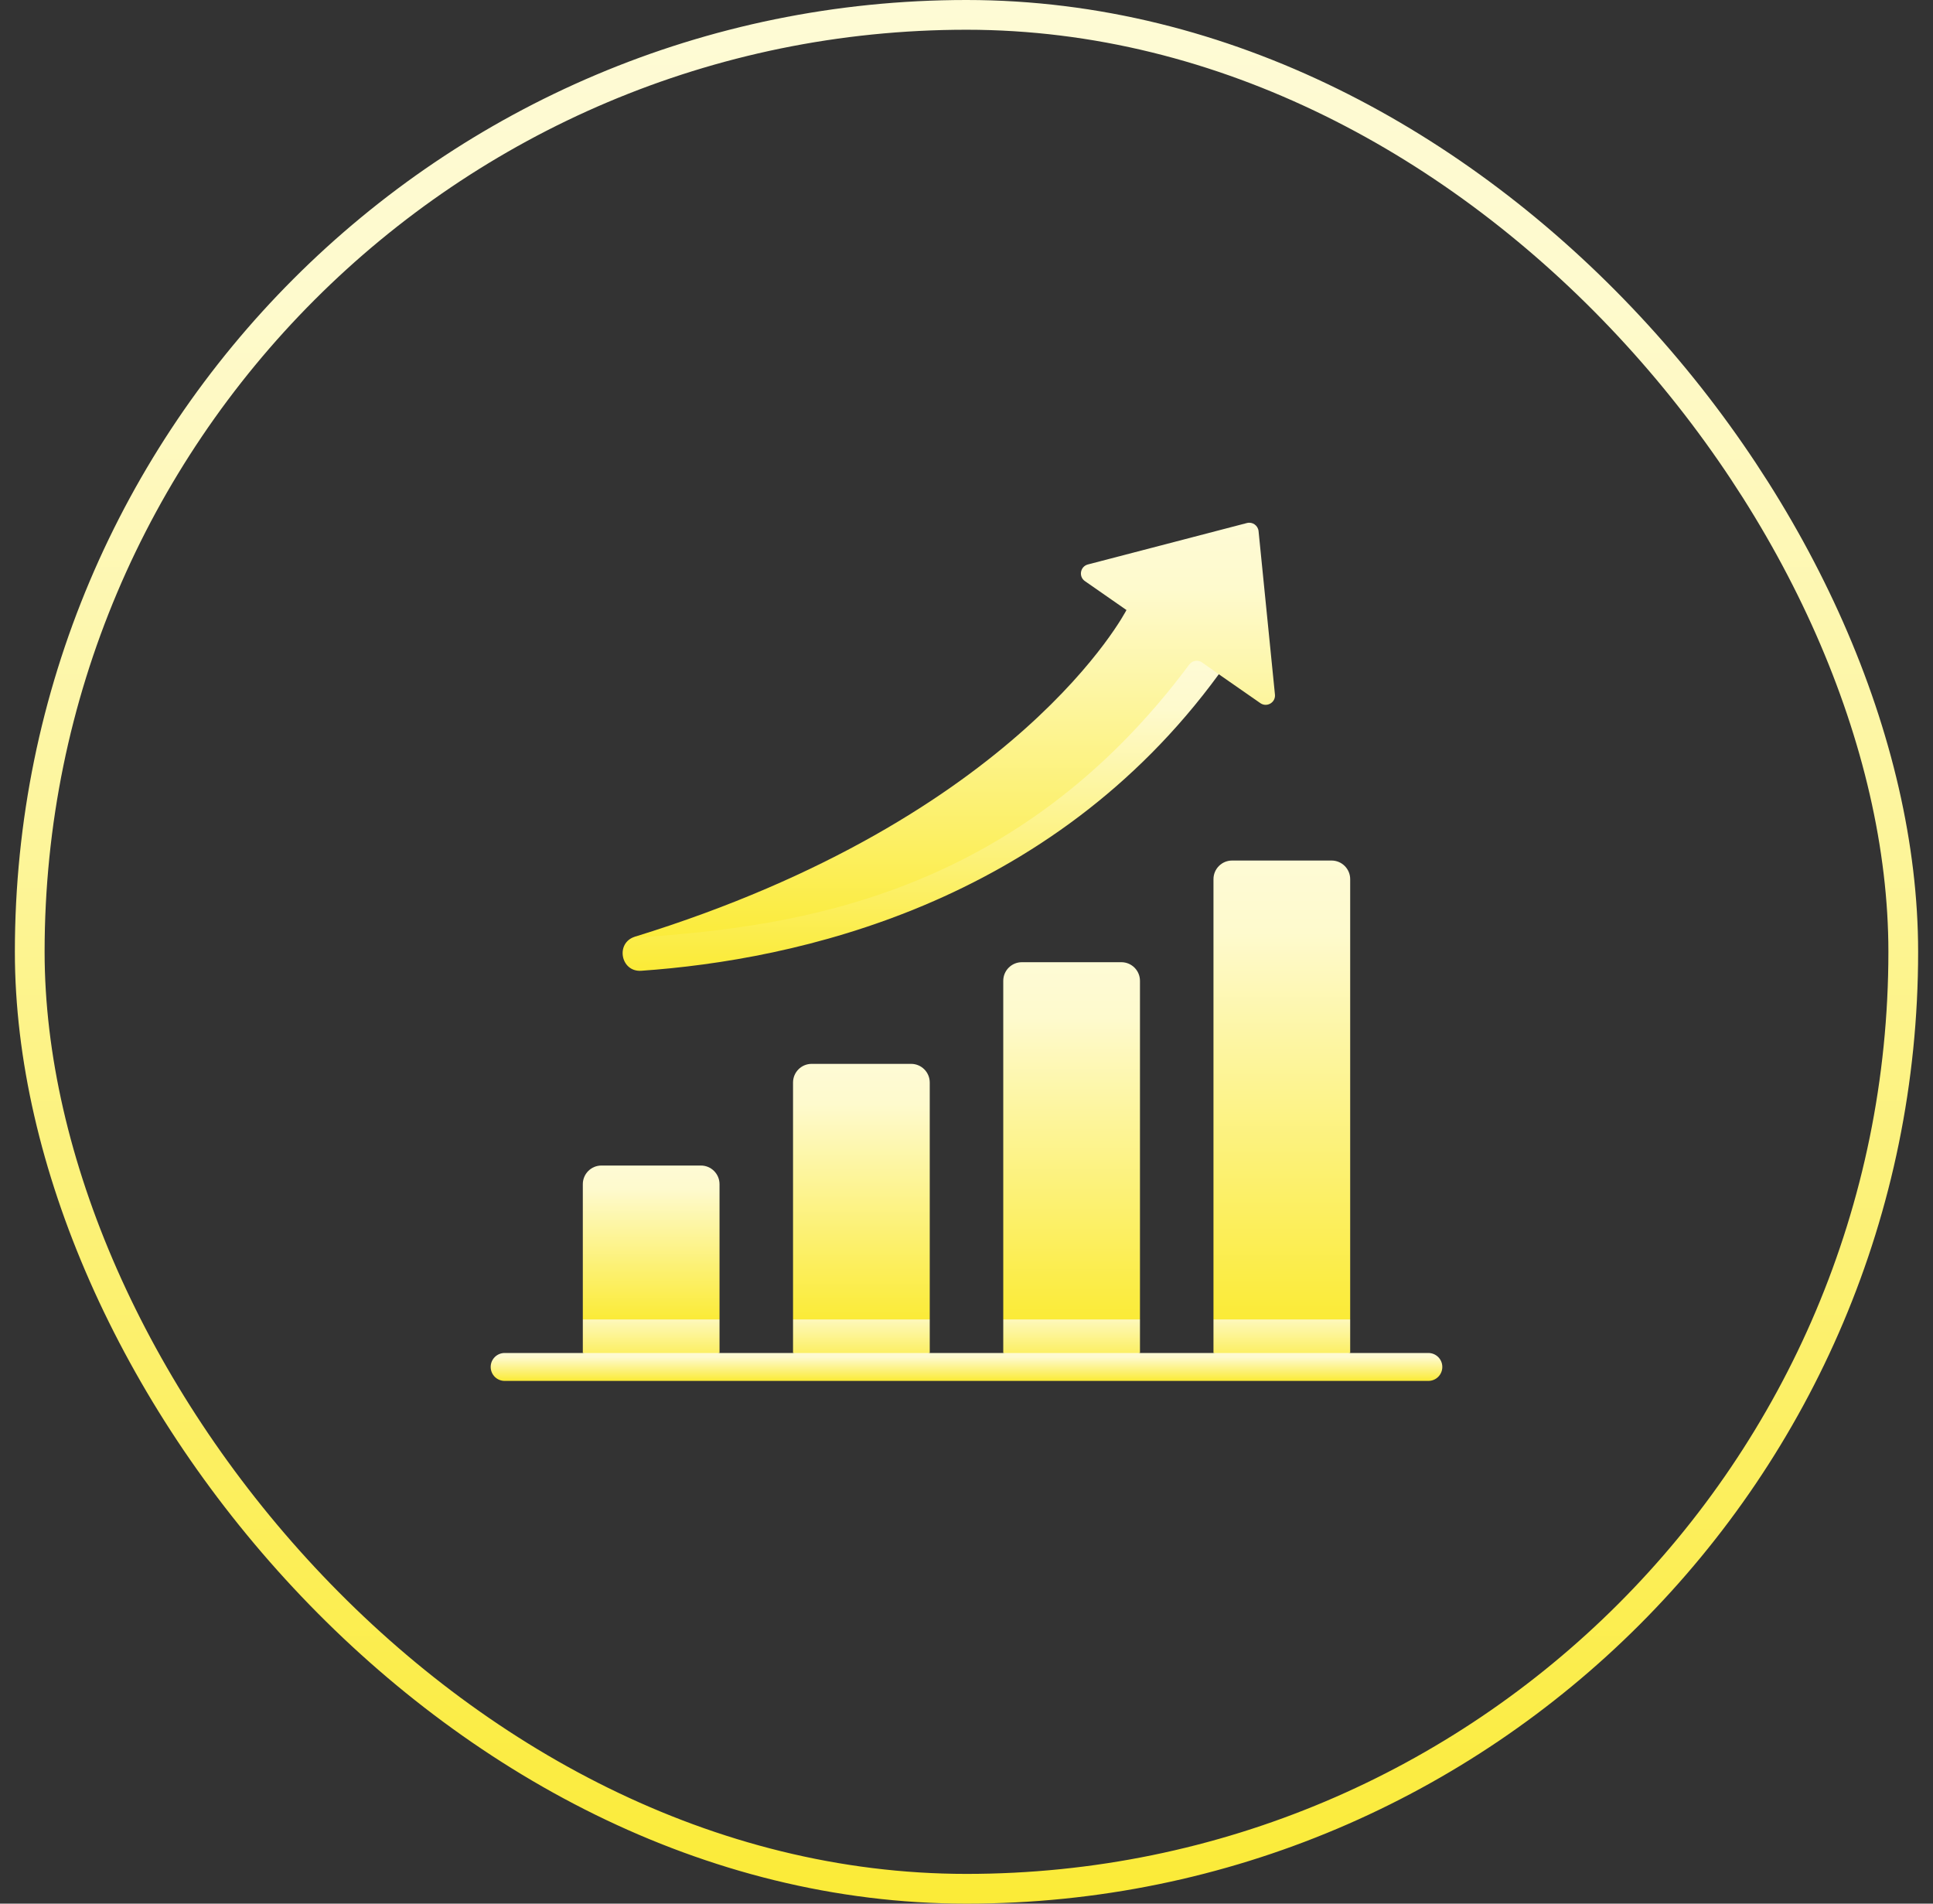
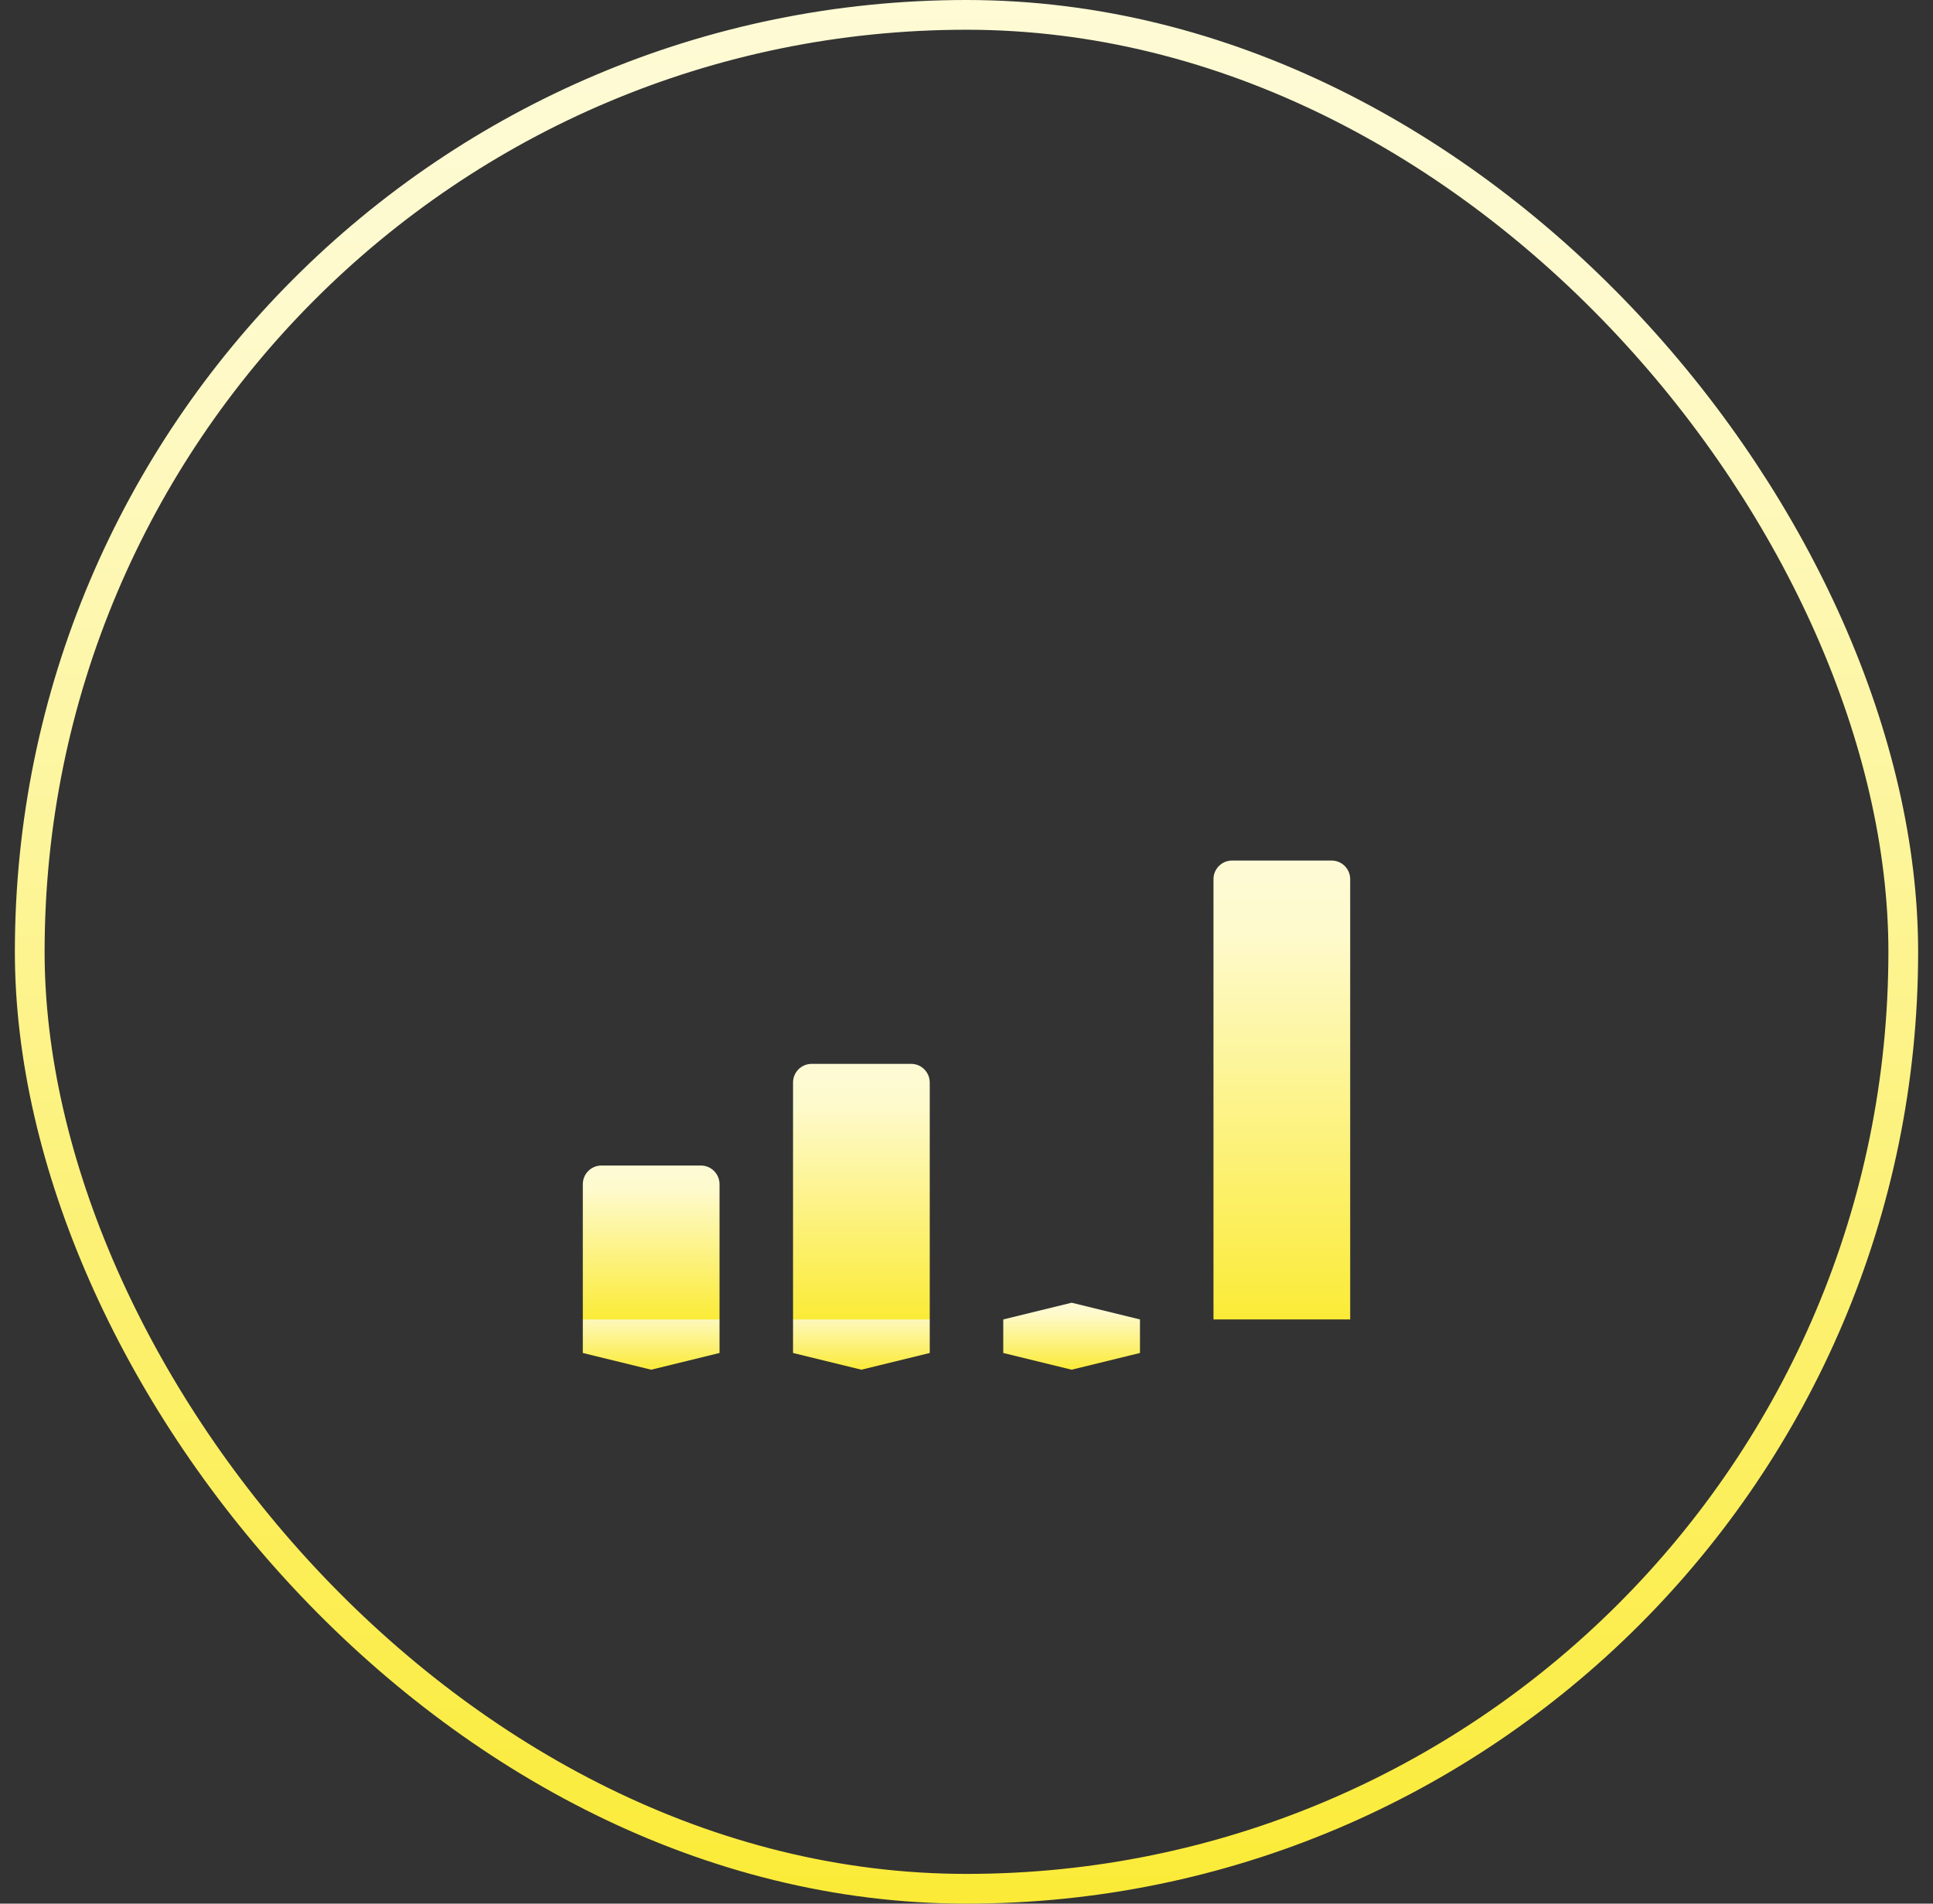
<svg xmlns="http://www.w3.org/2000/svg" width="65" height="64" viewBox="0 0 65 64" fill="none">
  <rect x="0" y="0" width="65" height="64" fill="#333333" stroke="none" />
  <rect x="1" y="0.5" width="63" height="63" rx="31.5" stroke="url(#paint0_linear_26852_6098)" />
  <g clip-path="url(#clip0_26852_6098)">
    <path d="M19.598 45.487L21.897 46.049L24.195 45.487V44.359L21.897 43.797L19.598 44.359V45.487Z" fill="url(#paint1_linear_26852_6098)" />
    <path d="M26.667 45.487L28.965 46.049L31.264 45.487V44.359L28.965 43.797L26.667 44.359V45.487Z" fill="url(#paint2_linear_26852_6098)" />
    <path d="M33.736 45.487L36.035 46.049L38.333 45.487V44.359L36.035 43.797L33.736 44.359V45.487Z" fill="url(#paint3_linear_26852_6098)" />
-     <path d="M40.805 45.487L43.103 46.049L45.402 45.487V44.359L43.103 43.797L40.805 44.359V45.487Z" fill="url(#paint4_linear_26852_6098)" />
    <path d="M24.195 44.359H19.598V39.812C19.598 39.466 19.878 39.185 20.224 39.185H23.569C23.915 39.185 24.195 39.466 24.195 39.812V44.359H24.195Z" fill="url(#paint5_linear_26852_6098)" />
    <path d="M31.264 44.359H26.667V36.394C26.667 36.048 26.947 35.767 27.293 35.767H30.638C30.984 35.767 31.264 36.048 31.264 36.394V44.359Z" fill="url(#paint6_linear_26852_6098)" />
-     <path d="M38.333 44.359H33.736V32.975C33.736 32.63 34.016 32.349 34.362 32.349H37.707C38.053 32.349 38.333 32.63 38.333 32.975V44.359H38.333Z" fill="url(#paint7_linear_26852_6098)" />
    <path d="M45.402 44.359H40.805V29.557C40.805 29.212 41.085 28.931 41.431 28.931H44.776C45.122 28.931 45.402 29.212 45.402 29.557L45.402 44.359Z" fill="url(#paint8_linear_26852_6098)" />
-     <path d="M42.872 23.351L42.321 17.856C42.301 17.665 42.116 17.536 41.93 17.584L36.582 18.977C36.323 19.045 36.262 19.385 36.482 19.537L37.879 20.509C37.879 20.509 34.296 27.497 21.349 31.492V31.841C24.901 31.861 34.187 30.845 40.011 23.019L40.984 22.668L42.382 23.64C42.601 23.792 42.899 23.617 42.872 23.351Z" fill="url(#paint9_linear_26852_6098)" />
-     <path d="M40.423 22.272C40.284 22.173 40.092 22.205 39.99 22.342C34.166 30.168 26.695 31.154 21.561 31.51C21.485 31.515 21.416 31.508 21.353 31.491L21.348 31.492C20.686 31.701 20.871 32.685 21.564 32.637C26.752 32.276 35.316 30.424 40.984 22.668L40.423 22.272Z" fill="url(#paint10_linear_26852_6098)" />
-     <path d="M48.03 46.426H16.97C16.71 46.426 16.5 46.216 16.5 45.956C16.5 45.697 16.71 45.487 16.97 45.487H48.03C48.29 45.487 48.5 45.697 48.5 45.956C48.5 46.216 48.29 46.426 48.03 46.426Z" fill="url(#paint11_linear_26852_6098)" />
  </g>
  <defs>
    <linearGradient id="paint0_linear_26852_6098" x1="32.633" y1="64" x2="32.633" y2="-21.486" gradientUnits="userSpaceOnUse">
      <stop stop-color="#FBEB37" />
      <stop offset="0.631" stop-color="#FEFACD" />
      <stop offset="1" stop-color="#FEFCE6" />
    </linearGradient>
    <linearGradient id="paint1_linear_26852_6098" x1="21.906" y1="46.049" x2="21.906" y2="43.041" gradientUnits="userSpaceOnUse">
      <stop stop-color="#FBEB37" />
      <stop offset="0.631" stop-color="#FEFACD" />
      <stop offset="1" stop-color="#FEFCE6" />
    </linearGradient>
    <linearGradient id="paint2_linear_26852_6098" x1="28.975" y1="46.049" x2="28.975" y2="43.041" gradientUnits="userSpaceOnUse">
      <stop stop-color="#FBEB37" />
      <stop offset="0.631" stop-color="#FEFACD" />
      <stop offset="1" stop-color="#FEFCE6" />
    </linearGradient>
    <linearGradient id="paint3_linear_26852_6098" x1="36.044" y1="46.049" x2="36.044" y2="43.041" gradientUnits="userSpaceOnUse">
      <stop stop-color="#FBEB37" />
      <stop offset="0.631" stop-color="#FEFACD" />
      <stop offset="1" stop-color="#FEFCE6" />
    </linearGradient>
    <linearGradient id="paint4_linear_26852_6098" x1="43.113" y1="46.049" x2="43.113" y2="43.041" gradientUnits="userSpaceOnUse">
      <stop stop-color="#FBEB37" />
      <stop offset="0.631" stop-color="#FEFACD" />
      <stop offset="1" stop-color="#FEFCE6" />
    </linearGradient>
    <linearGradient id="paint5_linear_26852_6098" x1="21.906" y1="44.359" x2="21.906" y2="37.448" gradientUnits="userSpaceOnUse">
      <stop stop-color="#FBEB37" />
      <stop offset="0.631" stop-color="#FEFACD" />
      <stop offset="1" stop-color="#FEFCE6" />
    </linearGradient>
    <linearGradient id="paint6_linear_26852_6098" x1="28.975" y1="44.359" x2="28.975" y2="32.883" gradientUnits="userSpaceOnUse">
      <stop stop-color="#FBEB37" />
      <stop offset="0.631" stop-color="#FEFACD" />
      <stop offset="1" stop-color="#FEFCE6" />
    </linearGradient>
    <linearGradient id="paint7_linear_26852_6098" x1="36.044" y1="44.359" x2="36.044" y2="28.317" gradientUnits="userSpaceOnUse">
      <stop stop-color="#FBEB37" />
      <stop offset="0.631" stop-color="#FEFACD" />
      <stop offset="1" stop-color="#FEFCE6" />
    </linearGradient>
    <linearGradient id="paint8_linear_26852_6098" x1="43.113" y1="44.359" x2="43.113" y2="23.752" gradientUnits="userSpaceOnUse">
      <stop stop-color="#FBEB37" />
      <stop offset="0.631" stop-color="#FEFACD" />
      <stop offset="1" stop-color="#FEFCE6" />
    </linearGradient>
    <linearGradient id="paint9_linear_26852_6098" x1="32.156" y1="31.842" x2="32.156" y2="12.784" gradientUnits="userSpaceOnUse">
      <stop stop-color="#FBEB37" />
      <stop offset="0.631" stop-color="#FEFACD" />
      <stop offset="1" stop-color="#FEFCE6" />
    </linearGradient>
    <linearGradient id="paint10_linear_26852_6098" x1="31.002" y1="32.639" x2="31.002" y2="18.715" gradientUnits="userSpaceOnUse">
      <stop stop-color="#FBEB37" />
      <stop offset="0.631" stop-color="#FEFACD" />
      <stop offset="1" stop-color="#FEFCE6" />
    </linearGradient>
    <linearGradient id="paint11_linear_26852_6098" x1="32.567" y1="46.426" x2="32.567" y2="45.171" gradientUnits="userSpaceOnUse">
      <stop stop-color="#FBEB37" />
      <stop offset="0.631" stop-color="#FEFACD" />
      <stop offset="1" stop-color="#FEFCE6" />
    </linearGradient>
    <clipPath id="clip0_26852_6098">
      <rect width="32" height="32" fill="white" transform="translate(16.5 16)" />
    </clipPath>
  </defs>
</svg>